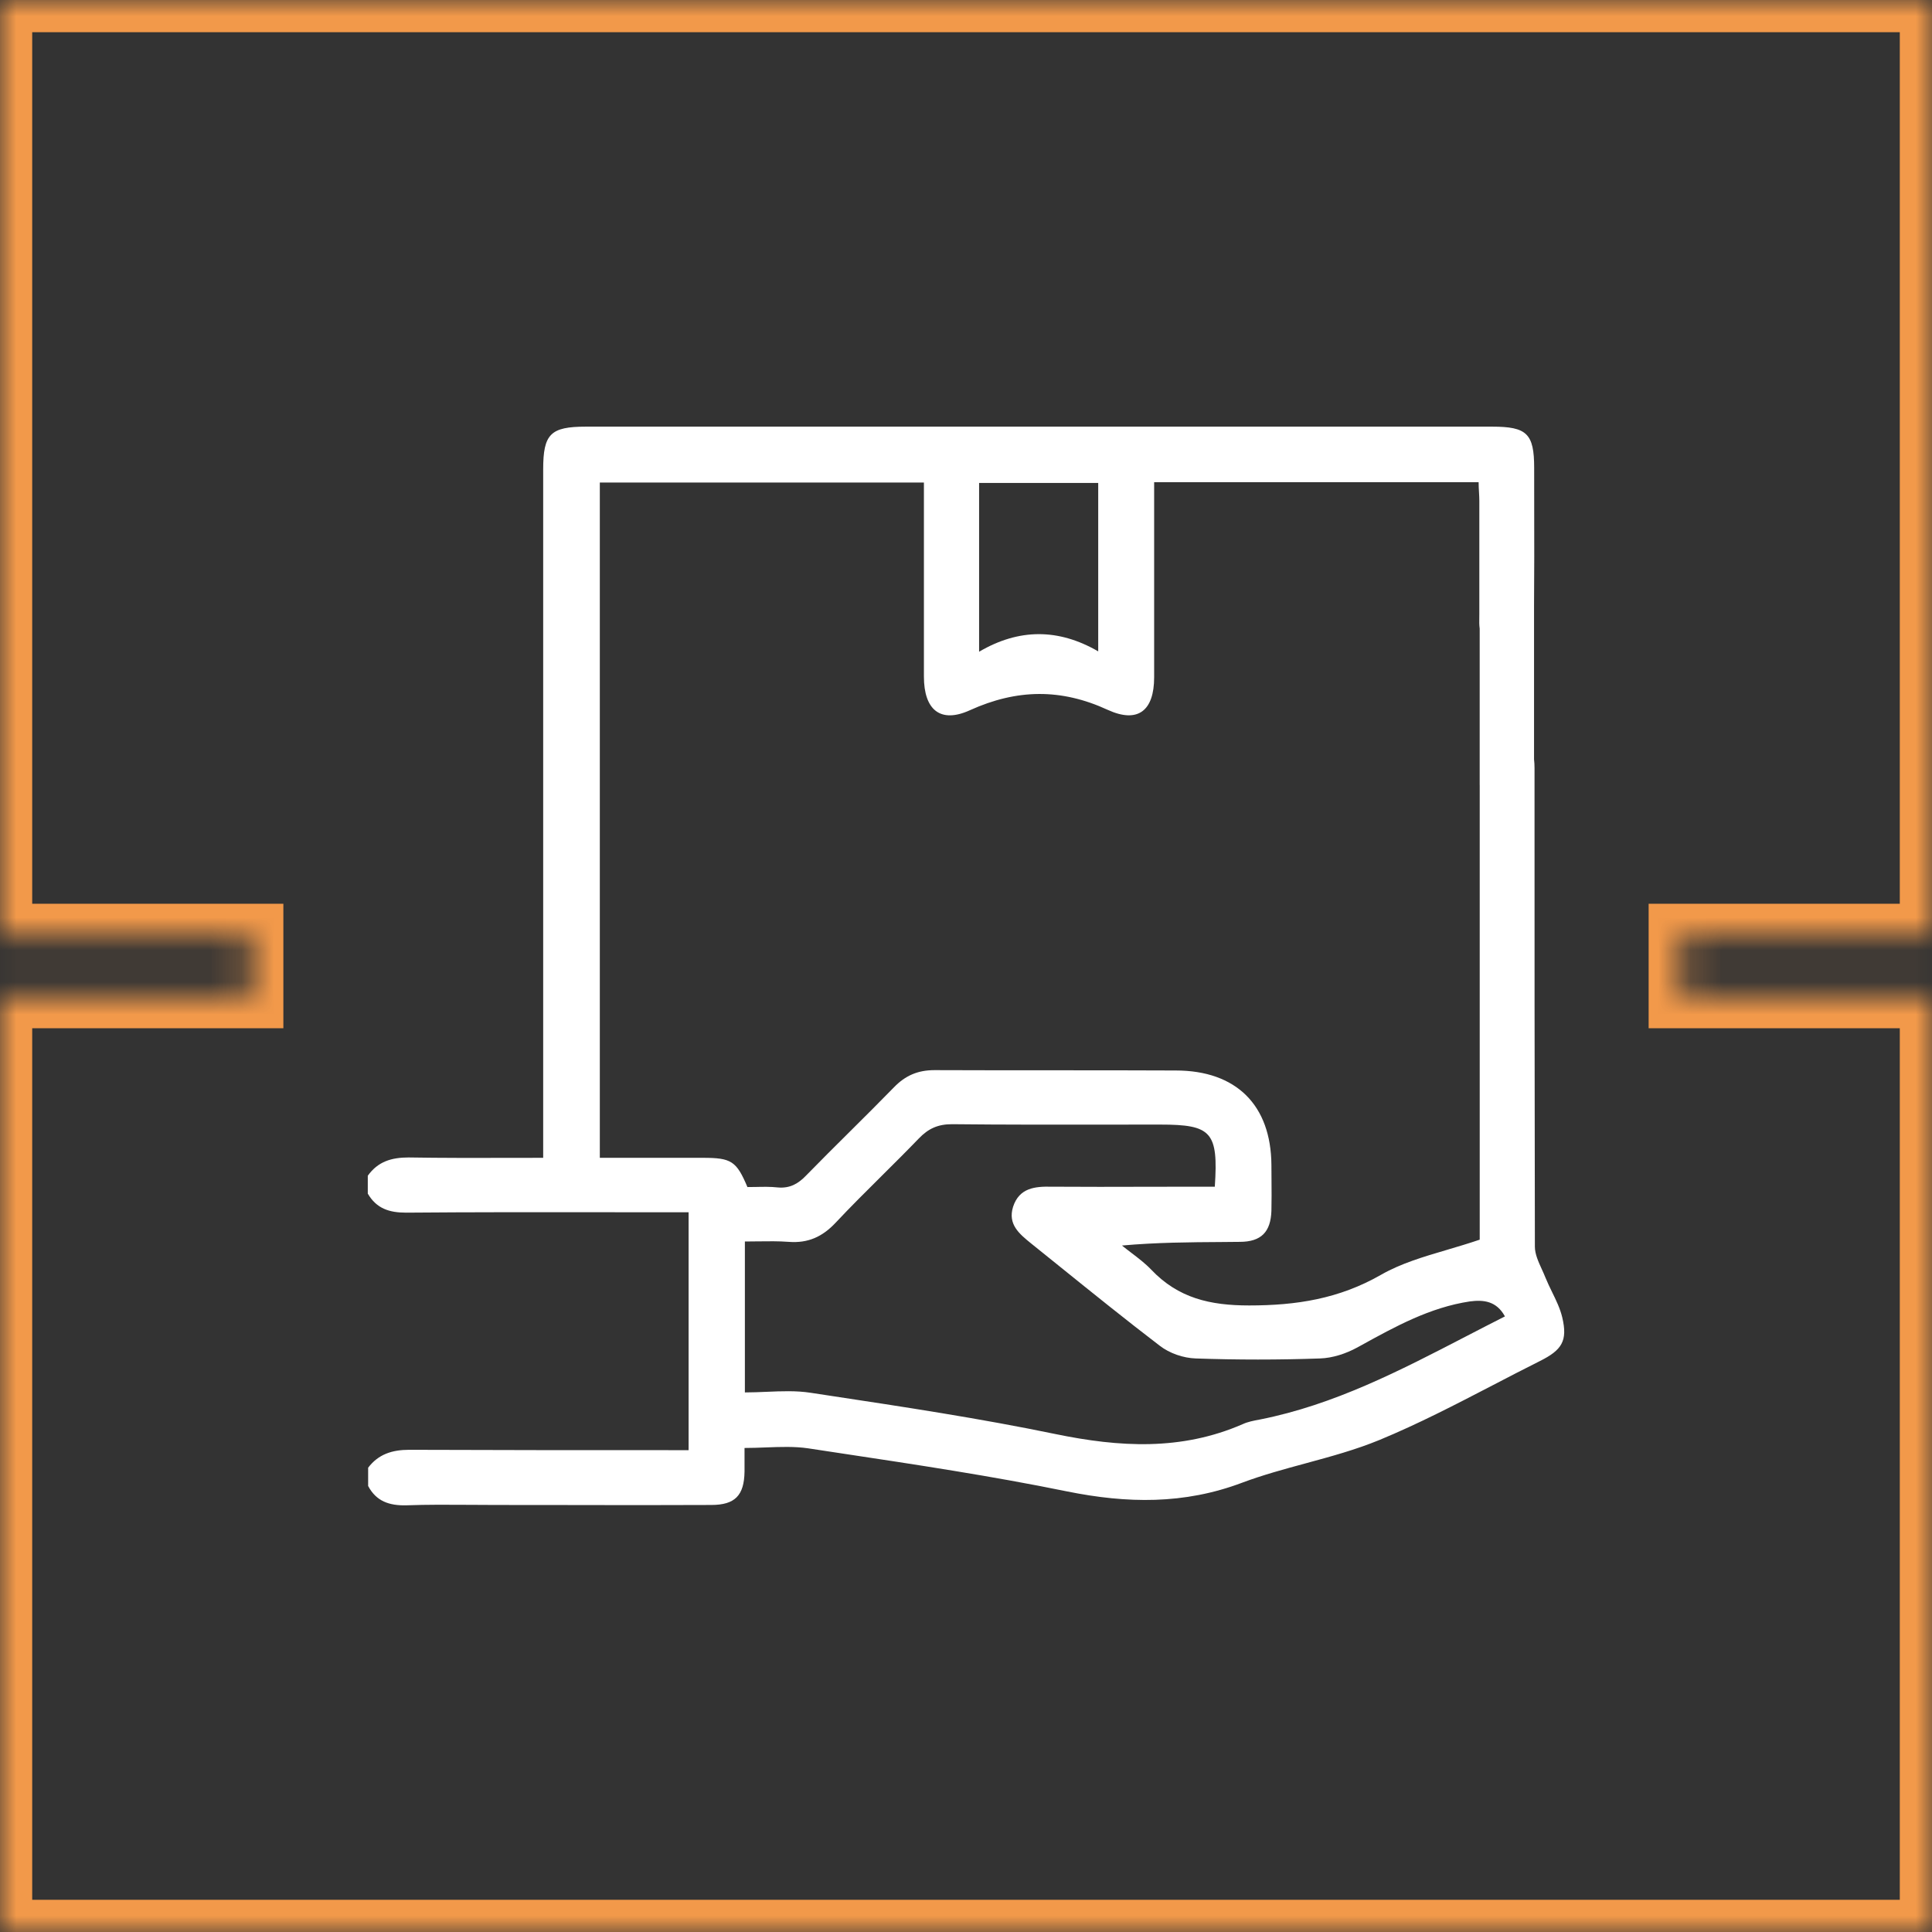
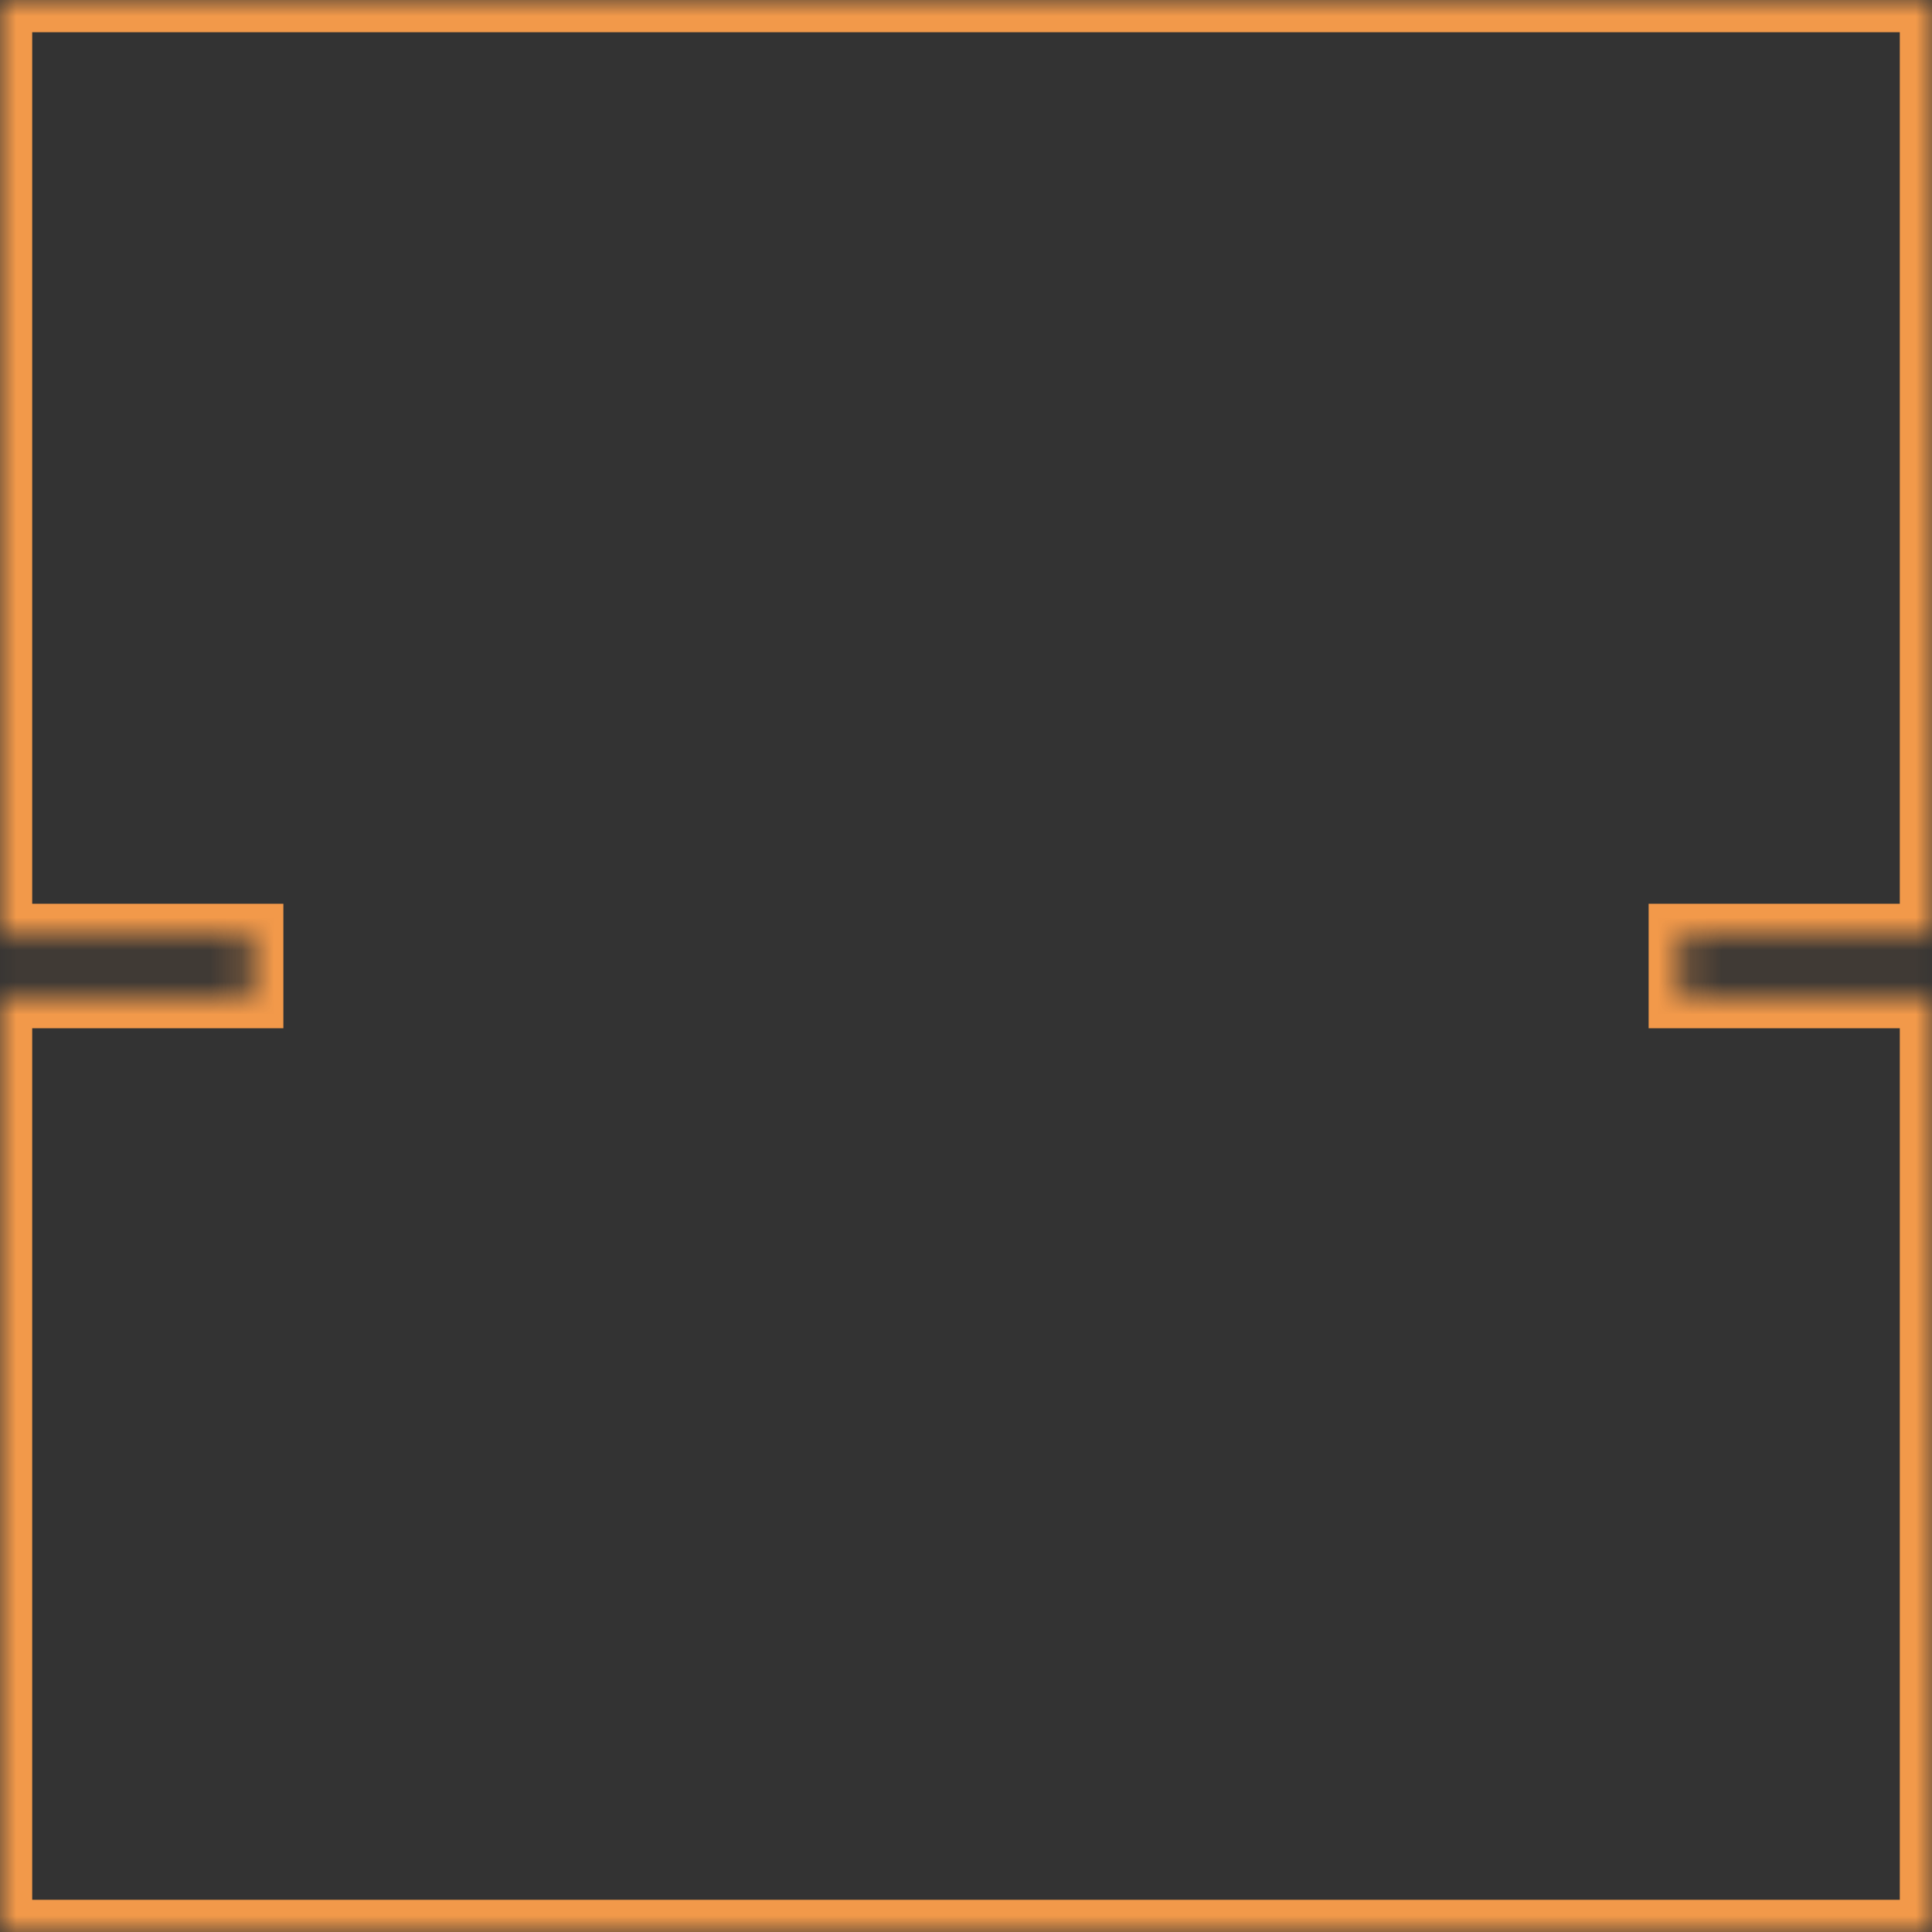
<svg xmlns="http://www.w3.org/2000/svg" width="60" height="60" viewBox="0 0 60 60" fill="none">
  <rect x="0" y="0" width="60" height="60" fill="#333333" stroke="none" />
  <mask id="path-1-inside-1_784_17149" fill="white">
    <path fill-rule="evenodd" clip-rule="evenodd" d="M0 0H60L60 29.067H52.2V30.933H60L60 60H0V30.933H7.8V29.067H0V0Z" />
  </mask>
  <path d="M60 0L61 1.3124e-07V-1H60V0ZM0 0V-1H-1V0H0ZM60 29.067V30.067H61V29.067H60ZM52.2 29.067V28.067H51.2V29.067H52.2ZM52.2 30.933H51.2V31.933H52.2V30.933ZM60 30.933H61V29.933H60V30.933ZM60 60V61H61V60H60ZM0 60H-1V61H0V60ZM0 30.933V29.933H-1V30.933H0ZM7.8 30.933V31.933H8.8V30.933H7.8ZM7.8 29.067H8.8V28.067H7.8V29.067ZM0 29.067H-1V30.067H0V29.067ZM60 -1H0V1H60V-1ZM61 29.067L61 1.3124e-07L59 -1.3124e-07L59 29.067H61ZM52.2 30.067H60V28.067H52.2V30.067ZM53.2 30.933V29.067H51.2V30.933H53.2ZM60 29.933H52.2V31.933H60V29.933ZM61 60L61 30.933H59L59 60H61ZM0 61H60V59H0V61ZM-1 30.933V60H1V30.933H-1ZM7.8 29.933H0V31.933H7.8V29.933ZM6.8 29.067V30.933H8.8V29.067H6.8ZM0 30.067H7.8V28.067H0V30.067ZM-1 0V29.067H1V0H-1Z" fill="#F2994A" mask="url(#path-1-inside-1_784_17149)" />
-   <path fill-rule="evenodd" clip-rule="evenodd" d="M12.693 35.946C12.159 35.946 11.739 36.071 11.422 36.513V37.069C11.694 37.535 12.091 37.66 12.613 37.66C14.639 37.643 16.672 37.645 18.701 37.647C19.377 37.648 20.052 37.648 20.727 37.648H21.385V45.036H20.761H20.759C18.07 45.036 15.393 45.036 12.704 45.025C12.182 45.025 11.751 45.161 11.433 45.581V46.148C11.683 46.624 12.091 46.761 12.613 46.749C13.278 46.725 13.936 46.73 14.597 46.734C14.862 46.736 15.127 46.738 15.394 46.738C16.139 46.738 16.884 46.739 17.627 46.74C19.114 46.743 20.599 46.746 22.089 46.738C22.826 46.738 23.11 46.443 23.122 45.705V44.968C23.35 44.968 23.573 44.959 23.791 44.951C24.243 44.934 24.675 44.918 25.096 44.979C25.426 45.029 25.756 45.079 26.086 45.129C28.445 45.485 30.802 45.84 33.142 46.318C35.003 46.693 36.773 46.727 38.578 46.046C39.222 45.805 39.889 45.624 40.554 45.444C41.33 45.233 42.105 45.023 42.844 44.718C44.041 44.223 45.199 43.622 46.357 43.021C46.845 42.767 47.334 42.513 47.826 42.267C48.507 41.926 48.689 41.643 48.518 40.916C48.453 40.641 48.328 40.384 48.201 40.125C48.13 39.979 48.058 39.831 47.996 39.679C47.962 39.593 47.923 39.506 47.883 39.419C47.776 39.184 47.667 38.946 47.667 38.715C47.656 33.756 47.656 28.808 47.656 23.849C47.656 23.754 47.651 23.666 47.641 23.583V18.814C47.65 17.798 47.648 16.782 47.646 15.766C47.645 15.355 47.645 14.944 47.645 14.532C47.645 13.466 47.418 13.25 46.34 13.25H18.197C17.096 13.25 16.869 13.477 16.869 14.578V35.231V35.957C16.509 35.957 16.152 35.958 15.798 35.959C14.747 35.961 13.72 35.963 12.693 35.946ZM45.953 19.521C45.937 19.411 45.939 19.296 45.941 19.183C45.942 19.145 45.942 19.108 45.942 19.072V15.554C45.942 15.467 45.937 15.38 45.932 15.289C45.926 15.191 45.92 15.087 45.92 14.975H35.843V15.588V21.035C35.843 22.067 35.343 22.476 34.401 22.045C32.949 21.375 31.576 21.398 30.123 22.056C29.204 22.476 28.693 22.045 28.693 21.012V15.622V14.986H18.628V35.957H21.828C22.713 35.957 22.872 36.059 23.212 36.865C23.299 36.865 23.387 36.863 23.476 36.862C23.699 36.857 23.927 36.852 24.154 36.877C24.529 36.911 24.79 36.763 25.039 36.502C25.488 36.042 25.944 35.589 26.401 35.135C26.858 34.681 27.315 34.227 27.763 33.767C28.115 33.404 28.5 33.234 29.023 33.234C30.271 33.239 31.519 33.239 32.767 33.239C34.016 33.239 35.264 33.239 36.512 33.245C38.396 33.245 39.474 34.323 39.485 36.184C39.485 36.344 39.487 36.502 39.488 36.659C39.49 36.973 39.493 37.285 39.485 37.603C39.463 38.261 39.168 38.567 38.498 38.567C38.314 38.569 38.13 38.57 37.946 38.572C36.937 38.578 35.919 38.585 34.844 38.681C34.941 38.76 35.04 38.835 35.138 38.91C35.352 39.073 35.566 39.236 35.752 39.43C36.592 40.315 37.579 40.542 38.793 40.542C40.257 40.542 41.585 40.338 42.89 39.589C43.508 39.236 44.208 39.03 44.944 38.813C45.275 38.715 45.613 38.615 45.954 38.499V37.977V24.375H45.953V19.521ZM45.647 40.417C46.079 40.36 46.476 40.406 46.737 40.882C46.331 41.087 45.928 41.296 45.526 41.504C43.472 42.569 41.43 43.627 39.134 44.083L39.111 44.087C38.936 44.12 38.752 44.154 38.589 44.23C36.682 45.059 34.765 44.945 32.779 44.536C30.436 44.051 28.073 43.693 25.709 43.335C25.531 43.308 25.353 43.281 25.176 43.254C24.73 43.185 24.274 43.204 23.808 43.224C23.586 43.233 23.36 43.243 23.133 43.243V38.556C23.267 38.556 23.4 38.554 23.532 38.552C23.858 38.548 24.179 38.543 24.495 38.567C25.096 38.613 25.539 38.409 25.947 37.977C26.414 37.479 26.898 36.999 27.382 36.518C27.769 36.134 28.156 35.749 28.535 35.356C28.83 35.05 29.125 34.913 29.567 34.913C31.184 34.93 32.801 34.928 34.418 34.926C34.957 34.925 35.496 34.925 36.036 34.925C37.624 34.925 37.84 35.152 37.727 36.854H37.136C36.637 36.854 36.138 36.855 35.64 36.856C34.645 36.859 33.652 36.861 32.654 36.854C32.143 36.843 31.655 36.888 31.462 37.478C31.292 38.023 31.655 38.318 32.018 38.613C32.31 38.847 32.601 39.082 32.892 39.317C33.926 40.151 34.959 40.984 36.013 41.79C36.319 42.029 36.751 42.176 37.136 42.188C38.419 42.233 39.712 42.233 40.995 42.188C41.38 42.176 41.8 42.04 42.152 41.847C42.188 41.827 42.224 41.808 42.259 41.788C43.335 41.195 44.406 40.604 45.647 40.417ZM30.407 14.998H34.106V20.229C32.87 19.514 31.644 19.514 30.407 20.24V14.998Z" fill="white" />
</svg>